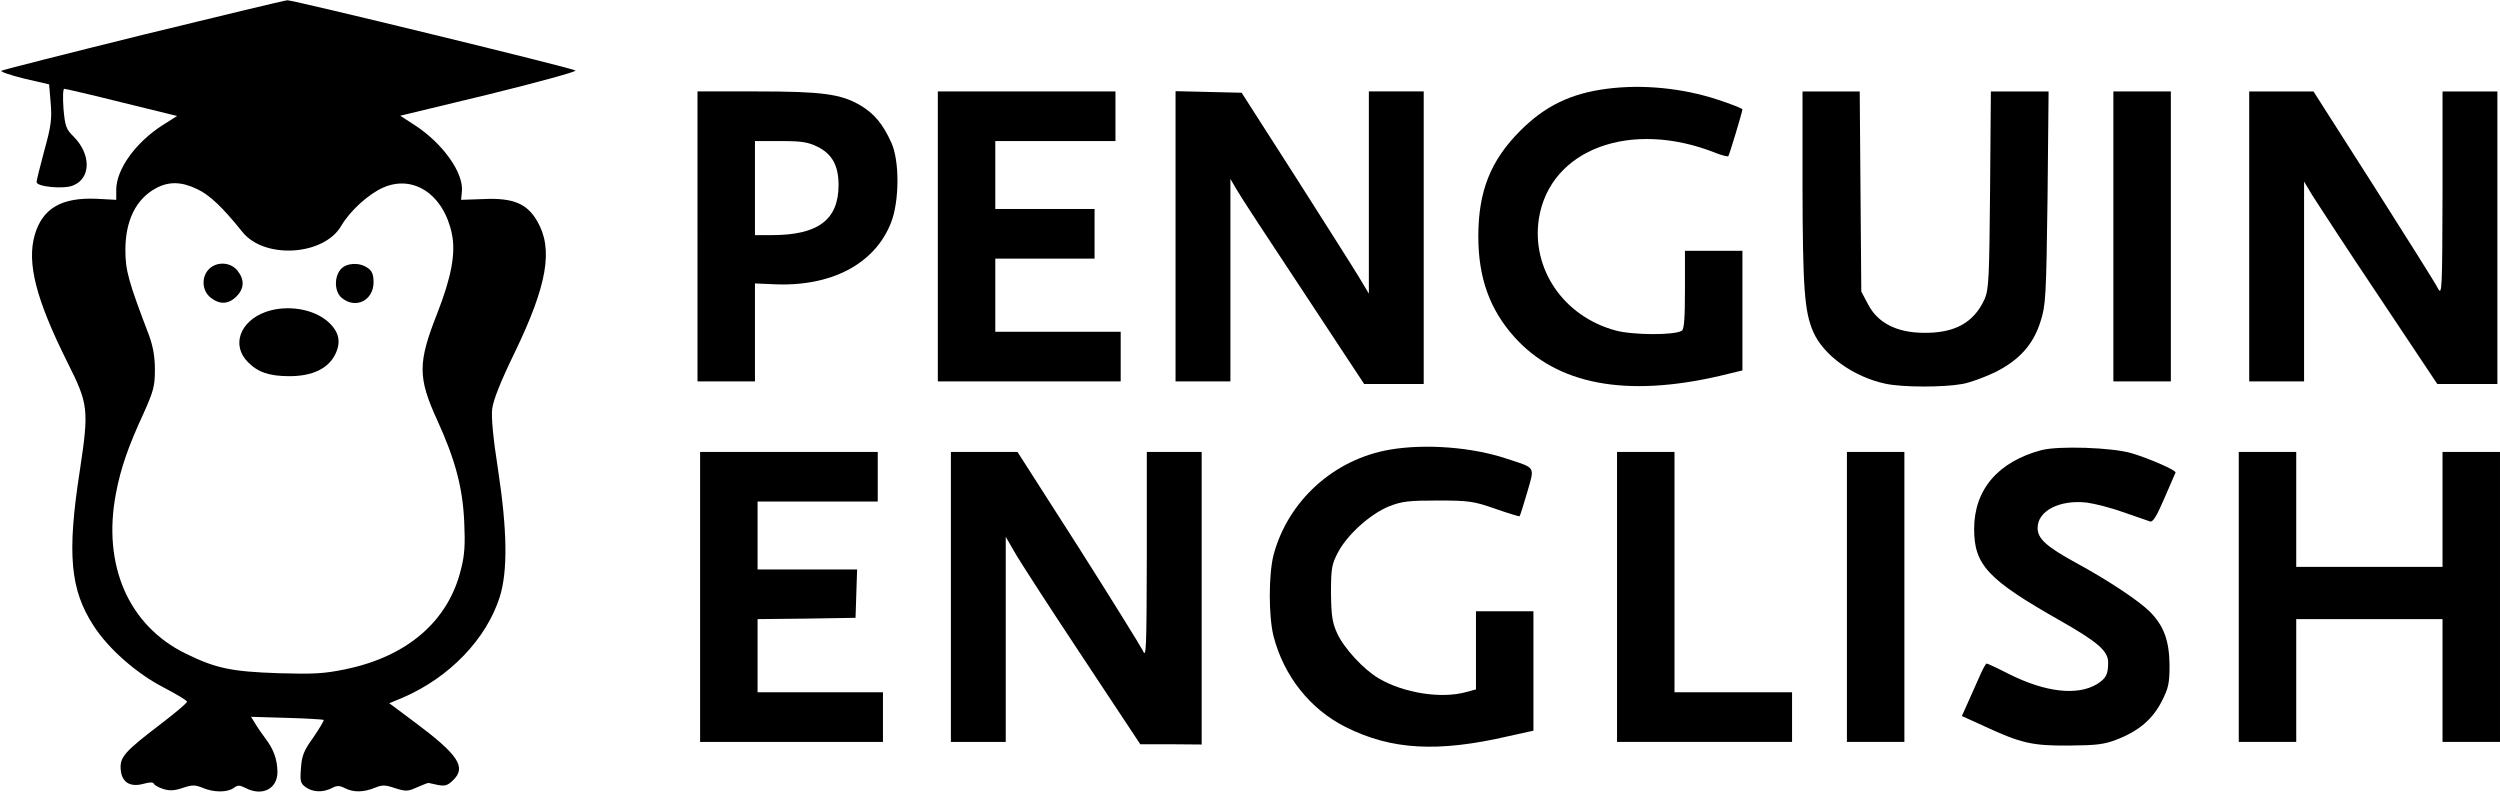
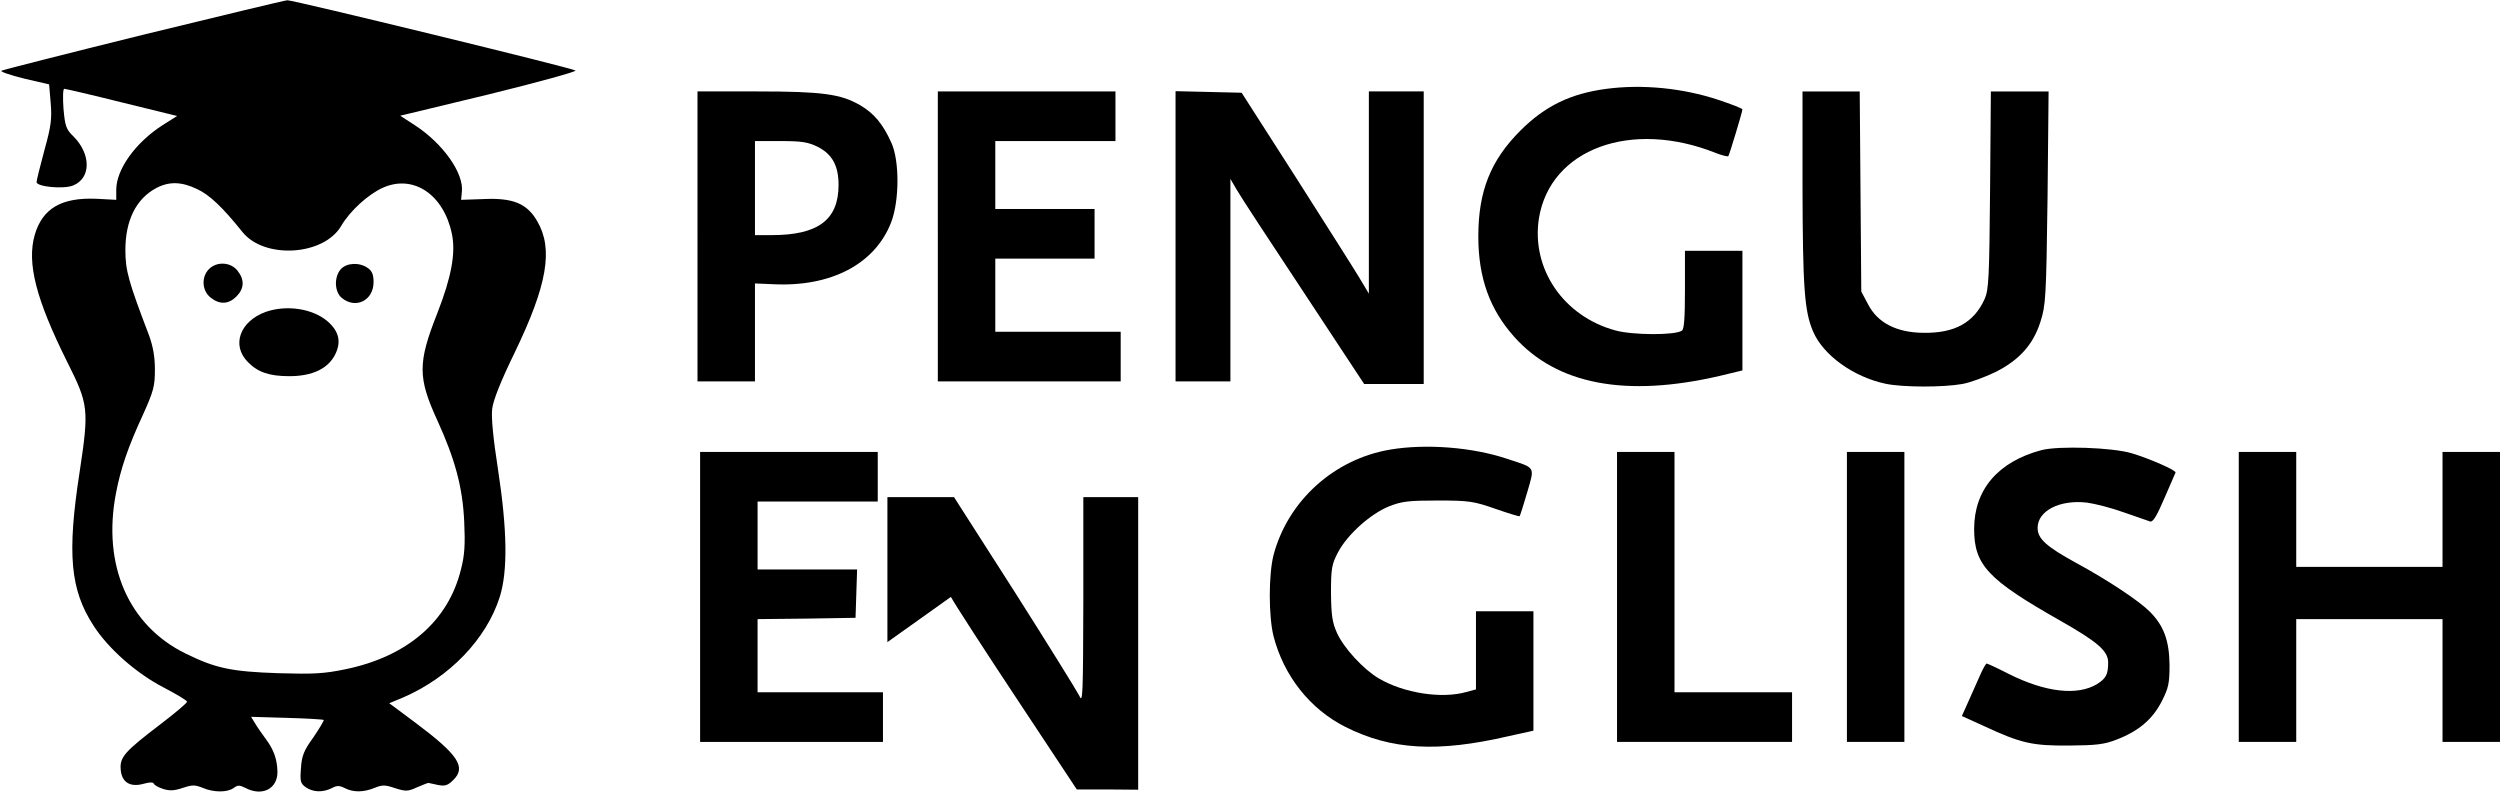
<svg xmlns="http://www.w3.org/2000/svg" version="1.0" width="957pt" height="303pt" viewBox="0 0 957 303" preserveAspectRatio="xMidYMid meet">
  <g transform="translate(0,303) scale(0.1,-0.1)" fill="#000000" stroke="none">
    <path d="M548 2897 c-295 -73 -539 -135 -543 -138 -3 -4 36 -17 88 -30 l95 -22 6 -71 c5 -60 2 -88 -24 -181 -16 -60 -30 -115 -30 -122 0 -18 104 -28 140 -13 69 28 69 120 1 188 -28 27 -32 39 -38 106 -3 43 -2 76 3 76 5 0 104 -23 220 -52 l212 -52 -57 -36 c-102 -66 -175 -167 -176 -245 l0 -40 -74 4 c-135 6 -208 -36 -238 -138 -31 -108 5 -247 124 -486 82 -163 84 -181 48 -420 -49 -316 -36 -453 53 -590 57 -89 166 -184 269 -237 48 -25 88 -49 89 -54 0 -5 -45 -43 -100 -85 -139 -106 -158 -127 -154 -175 4 -49 36 -69 89 -54 21 6 35 6 37 1 2 -6 18 -15 36 -21 26 -8 43 -7 76 4 36 12 46 12 76 0 42 -18 95 -18 119 0 15 11 22 11 44 0 64 -34 124 -4 123 62 -1 47 -14 85 -46 127 -13 18 -31 43 -39 57 l-16 26 137 -4 c75 -2 139 -6 141 -8 2 -2 -16 -32 -39 -66 -37 -51 -45 -71 -48 -119 -4 -50 -2 -58 19 -73 28 -19 65 -20 99 -3 20 11 30 10 50 0 33 -17 72 -16 114 1 29 12 40 12 78 -1 41 -13 49 -13 84 3 21 9 41 17 44 17 3 -1 19 -4 37 -8 27 -5 37 -2 59 20 49 49 18 96 -148 220 l-98 73 53 22 c178 77 319 224 370 385 31 99 29 255 -7 490 -18 115 -26 198 -22 230 4 33 32 104 86 215 125 259 149 397 86 504 -39 67 -92 89 -204 84 l-87 -3 3 31 c8 71 -72 184 -179 254 l-57 37 340 82 c187 46 336 87 331 91 -9 9 -1082 270 -1103 269 -8 0 -257 -60 -552 -132z m207 -591 c47 -22 96 -68 173 -164 84 -105 311 -91 378 23 33 57 104 122 161 147 116 51 232 -27 263 -178 15 -73 -2 -165 -56 -303 -75 -190 -75 -246 0 -410 68 -149 97 -256 103 -387 4 -86 2 -128 -12 -182 -48 -199 -205 -335 -443 -384 -82 -17 -122 -19 -257 -15 -180 6 -240 19 -354 75 -219 107 -320 339 -267 614 18 95 47 179 104 302 40 89 45 108 45 171 0 49 -7 88 -22 130 -79 207 -91 249 -91 328 0 113 41 196 118 237 49 26 97 25 157 -4z" />
    <path d="M800 2000 c-30 -30 -27 -83 6 -109 35 -28 69 -26 99 4 30 30 32 64 4 99 -26 33 -79 36 -109 6z" />
    <path d="M1305 2000 c-27 -30 -25 -88 4 -111 53 -43 121 -9 121 61 0 29 -6 43 -22 54 -32 23 -81 20 -103 -4z" />
    <path d="M1017 1836 c-99 -36 -132 -128 -68 -192 38 -39 82 -54 159 -54 88 0 148 29 175 83 24 48 15 88 -28 126 -57 50 -158 65 -238 37z" />
    <path d="M6150 2690 c-138 -18 -236 -66 -330 -160 -114 -114 -161 -232 -161 -405 0 -159 44 -280 138 -385 164 -183 428 -232 786 -149 l87 21 0 229 0 229 -110 0 -110 0 0 -149 c0 -108 -3 -152 -12 -157 -28 -18 -189 -17 -254 1 -199 54 -323 236 -293 429 43 266 353 380 678 250 23 -9 44 -14 47 -12 4 5 53 167 54 179 0 4 -42 20 -93 37 -136 45 -290 60 -427 42z" />
    <path d="M2670 2125 l0 -555 110 0 110 0 0 188 0 187 70 -3 c221 -11 389 77 451 236 32 82 33 236 1 306 -32 71 -66 112 -119 143 -74 43 -144 53 -395 53 l-228 0 0 -555z m460 343 c56 -28 80 -73 80 -146 0 -133 -78 -192 -255 -192 l-65 0 0 180 0 180 98 0 c82 0 105 -4 142 -22z" />
    <path d="M3590 2125 l0 -555 350 0 350 0 0 95 0 95 -240 0 -240 0 0 140 0 140 190 0 190 0 0 95 0 95 -190 0 -190 0 0 130 0 130 230 0 230 0 0 95 0 95 -340 0 -340 0 0 -555z" />
    <path d="M4500 2125 l0 -555 105 0 105 0 0 388 0 387 24 -41 c12 -22 128 -199 256 -392 l232 -352 114 0 114 0 0 560 0 560 -105 0 -105 0 0 -387 0 -387 -39 65 c-21 35 -131 208 -243 384 l-205 320 -126 3 -127 3 0 -556z" />
    <path d="M6900 2318 c1 -389 7 -480 41 -558 39 -90 154 -173 277 -199 66 -14 221 -14 293 -1 30 5 86 26 126 45 92 46 146 105 174 194 20 62 22 93 27 474 l4 407 -110 0 -111 0 -3 -377 c-3 -337 -5 -382 -21 -418 -41 -90 -114 -131 -235 -129 -103 1 -175 39 -211 109 l-26 49 -3 383 -3 383 -109 0 -110 0 0 -362z" />
-     <path d="M8090 2125 l0 -555 110 0 110 0 0 555 0 555 -110 0 -110 0 0 -555z" />
-     <path d="M8610 2125 l0 -555 105 0 105 0 0 383 0 382 33 -55 c19 -30 133 -205 255 -387 l222 -333 115 0 115 0 0 560 0 560 -105 0 -105 0 0 -392 c-1 -364 -2 -391 -17 -363 -8 17 -119 193 -246 393 l-231 362 -123 0 -123 0 0 -555z" />
    <path d="M5322 1309 c-215 -36 -392 -196 -447 -404 -19 -76 -19 -233 0 -310 39 -152 140 -280 276 -348 175 -88 353 -98 624 -35 l95 21 0 229 0 228 -110 0 -110 0 0 -150 0 -149 -37 -10 c-95 -27 -240 -4 -335 52 -58 34 -134 116 -160 174 -18 40 -22 67 -23 153 0 95 3 110 27 156 36 68 124 147 196 176 49 19 74 22 187 22 119 0 137 -3 220 -32 49 -17 91 -30 92 -28 2 2 15 43 29 91 29 101 35 92 -78 129 -131 44 -310 58 -446 35z" />
    <path d="M7815 1307 c-166 -44 -258 -151 -258 -302 0 -138 53 -194 328 -350 146 -83 185 -117 185 -161 0 -46 -8 -61 -43 -83 -75 -45 -197 -31 -335 38 -45 23 -84 41 -87 41 -3 0 -14 -19 -24 -42 -11 -24 -31 -69 -45 -101 l-26 -58 86 -39 c140 -65 183 -75 324 -74 105 1 134 4 183 23 85 33 137 78 172 146 26 51 30 69 30 139 -1 94 -22 151 -76 205 -41 41 -161 121 -283 187 -113 62 -146 92 -146 133 0 66 85 109 189 97 30 -4 93 -20 140 -37 47 -16 93 -32 101 -35 11 -4 25 18 55 88 22 51 41 95 43 99 4 8 -98 53 -168 74 -74 22 -278 29 -345 12z" />
    <path d="M2680 745 l0 -555 350 0 350 0 0 95 0 95 -240 0 -240 0 0 140 0 140 188 2 187 3 3 93 3 92 -191 0 -190 0 0 130 0 130 230 0 230 0 0 95 0 95 -340 0 -340 0 0 -555z" />
-     <path d="M3640 745 l0 -555 105 0 105 0 0 393 0 392 33 -57 c17 -31 133 -210 257 -397 l225 -340 118 0 117 -1 0 560 0 560 -105 0 -105 0 0 -397 c-1 -359 -2 -395 -15 -364 -9 18 -120 197 -247 397 l-233 364 -127 0 -128 0 0 -555z" />
+     <path d="M3640 745 c17 -31 133 -210 257 -397 l225 -340 118 0 117 -1 0 560 0 560 -105 0 -105 0 0 -397 c-1 -359 -2 -395 -15 -364 -9 18 -120 197 -247 397 l-233 364 -127 0 -128 0 0 -555z" />
    <path d="M6190 745 l0 -555 335 0 335 0 0 95 0 95 -225 0 -225 0 0 460 0 460 -110 0 -110 0 0 -555z" />
    <path d="M7070 745 l0 -555 110 0 110 0 0 555 0 555 -110 0 -110 0 0 -555z" />
    <path d="M8570 745 l0 -555 110 0 110 0 0 235 0 235 280 0 280 0 0 -235 0 -235 110 0 110 0 0 555 0 555 -110 0 -110 0 0 -220 0 -220 -280 0 -280 0 0 220 0 220 -110 0 -110 0 0 -555z" />
  </g>
</svg>